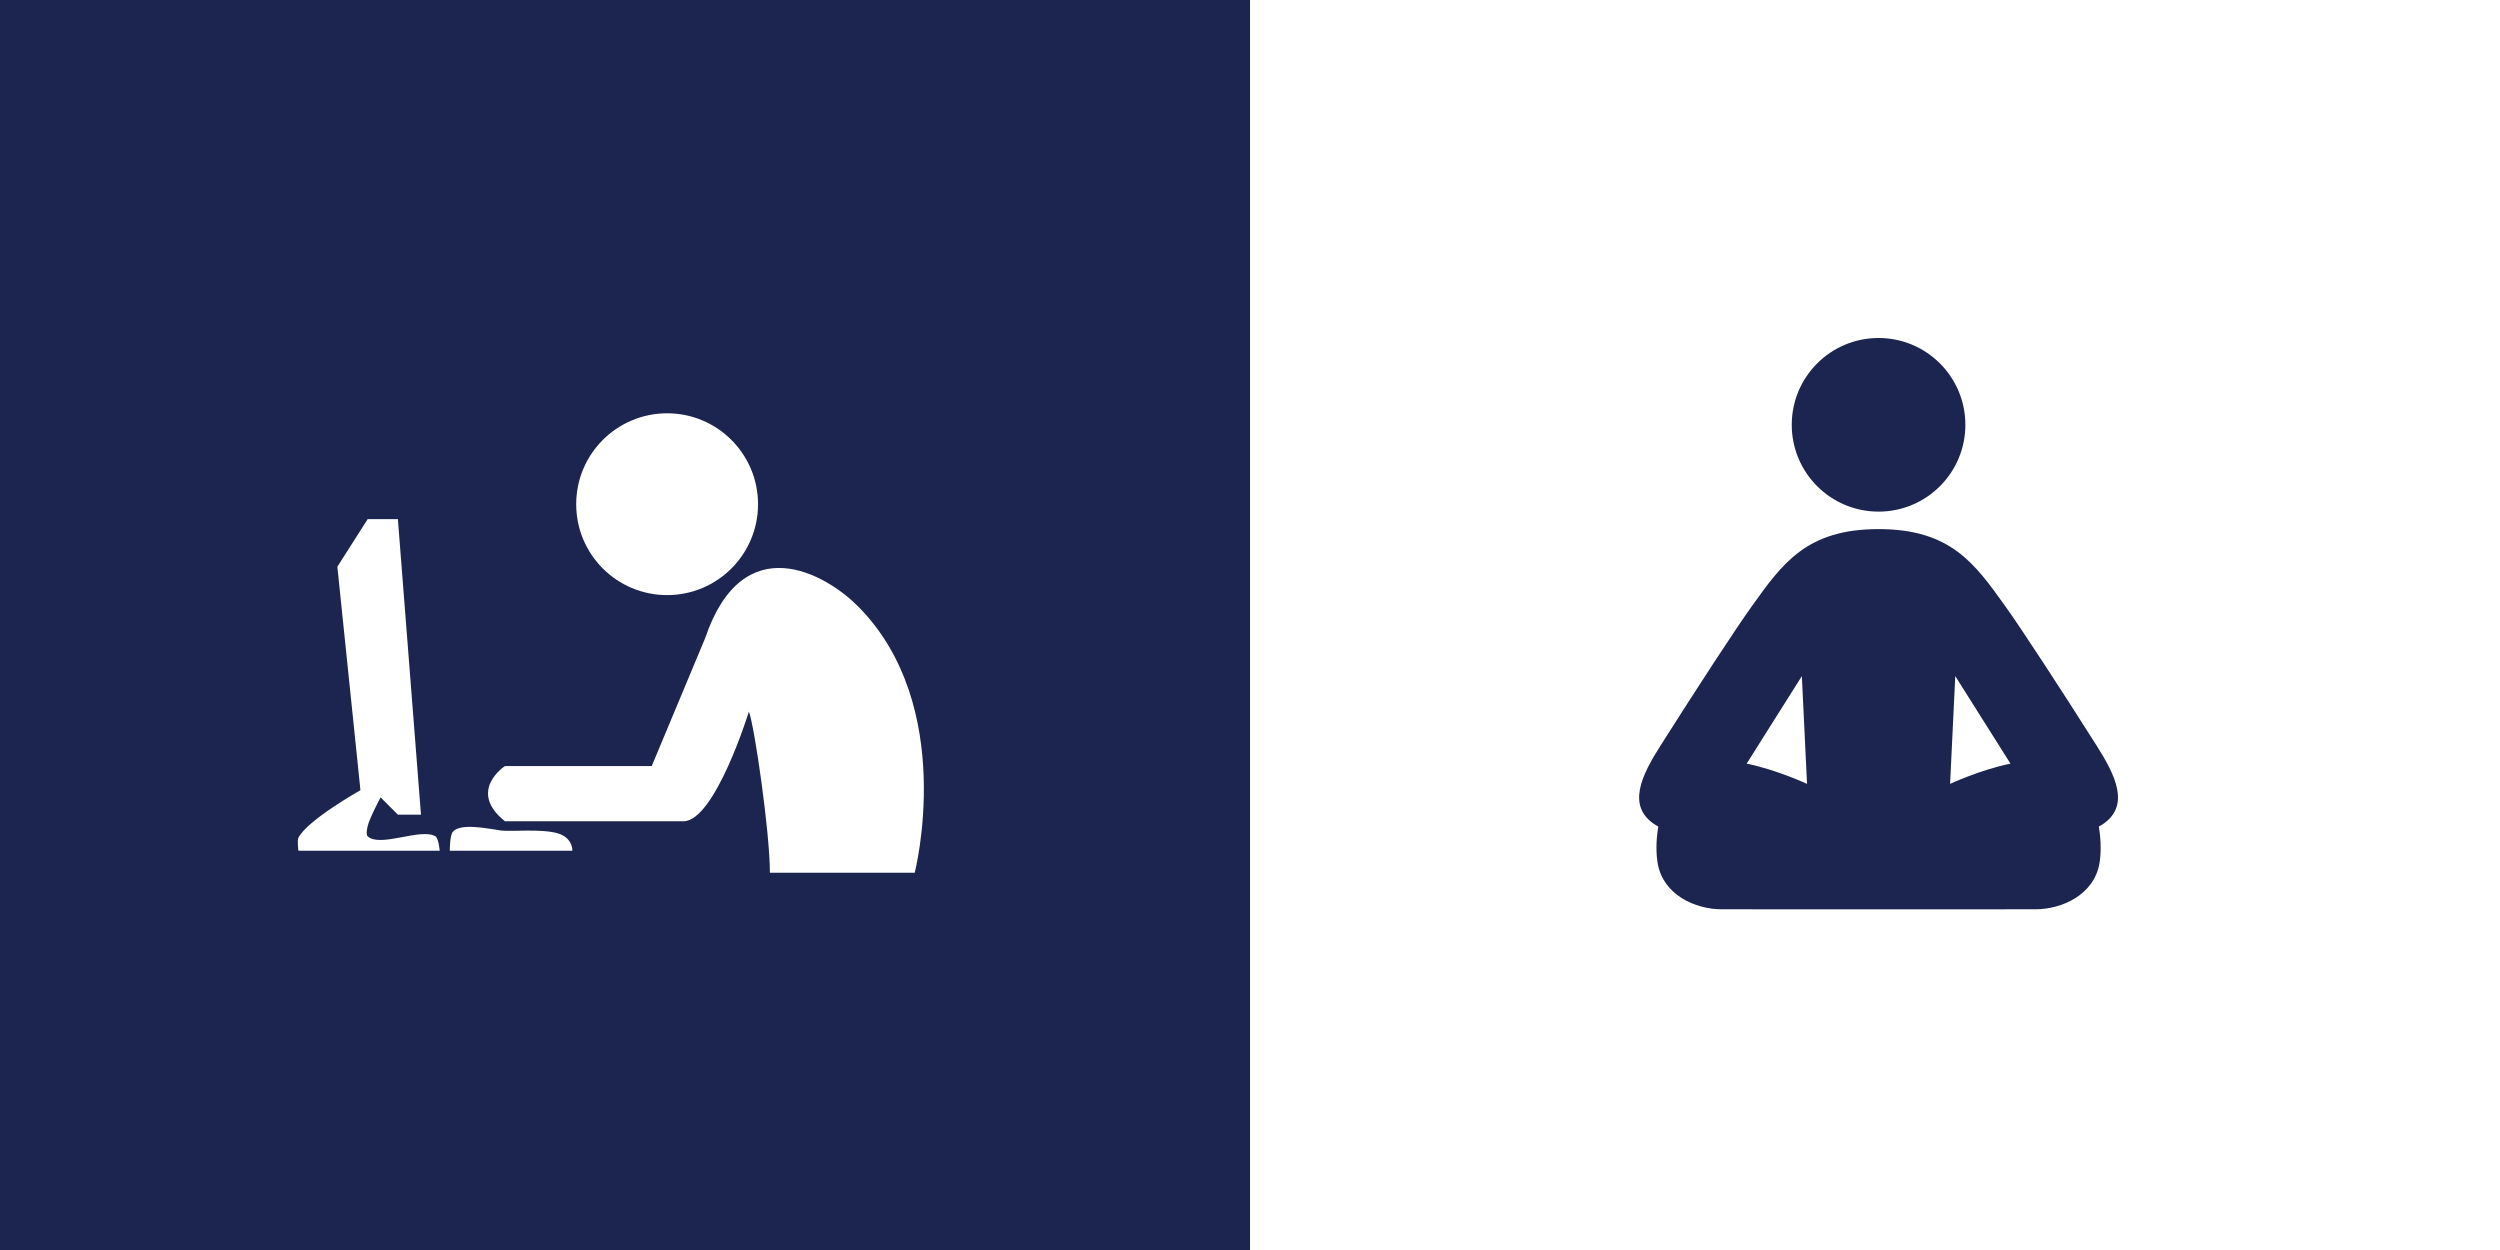
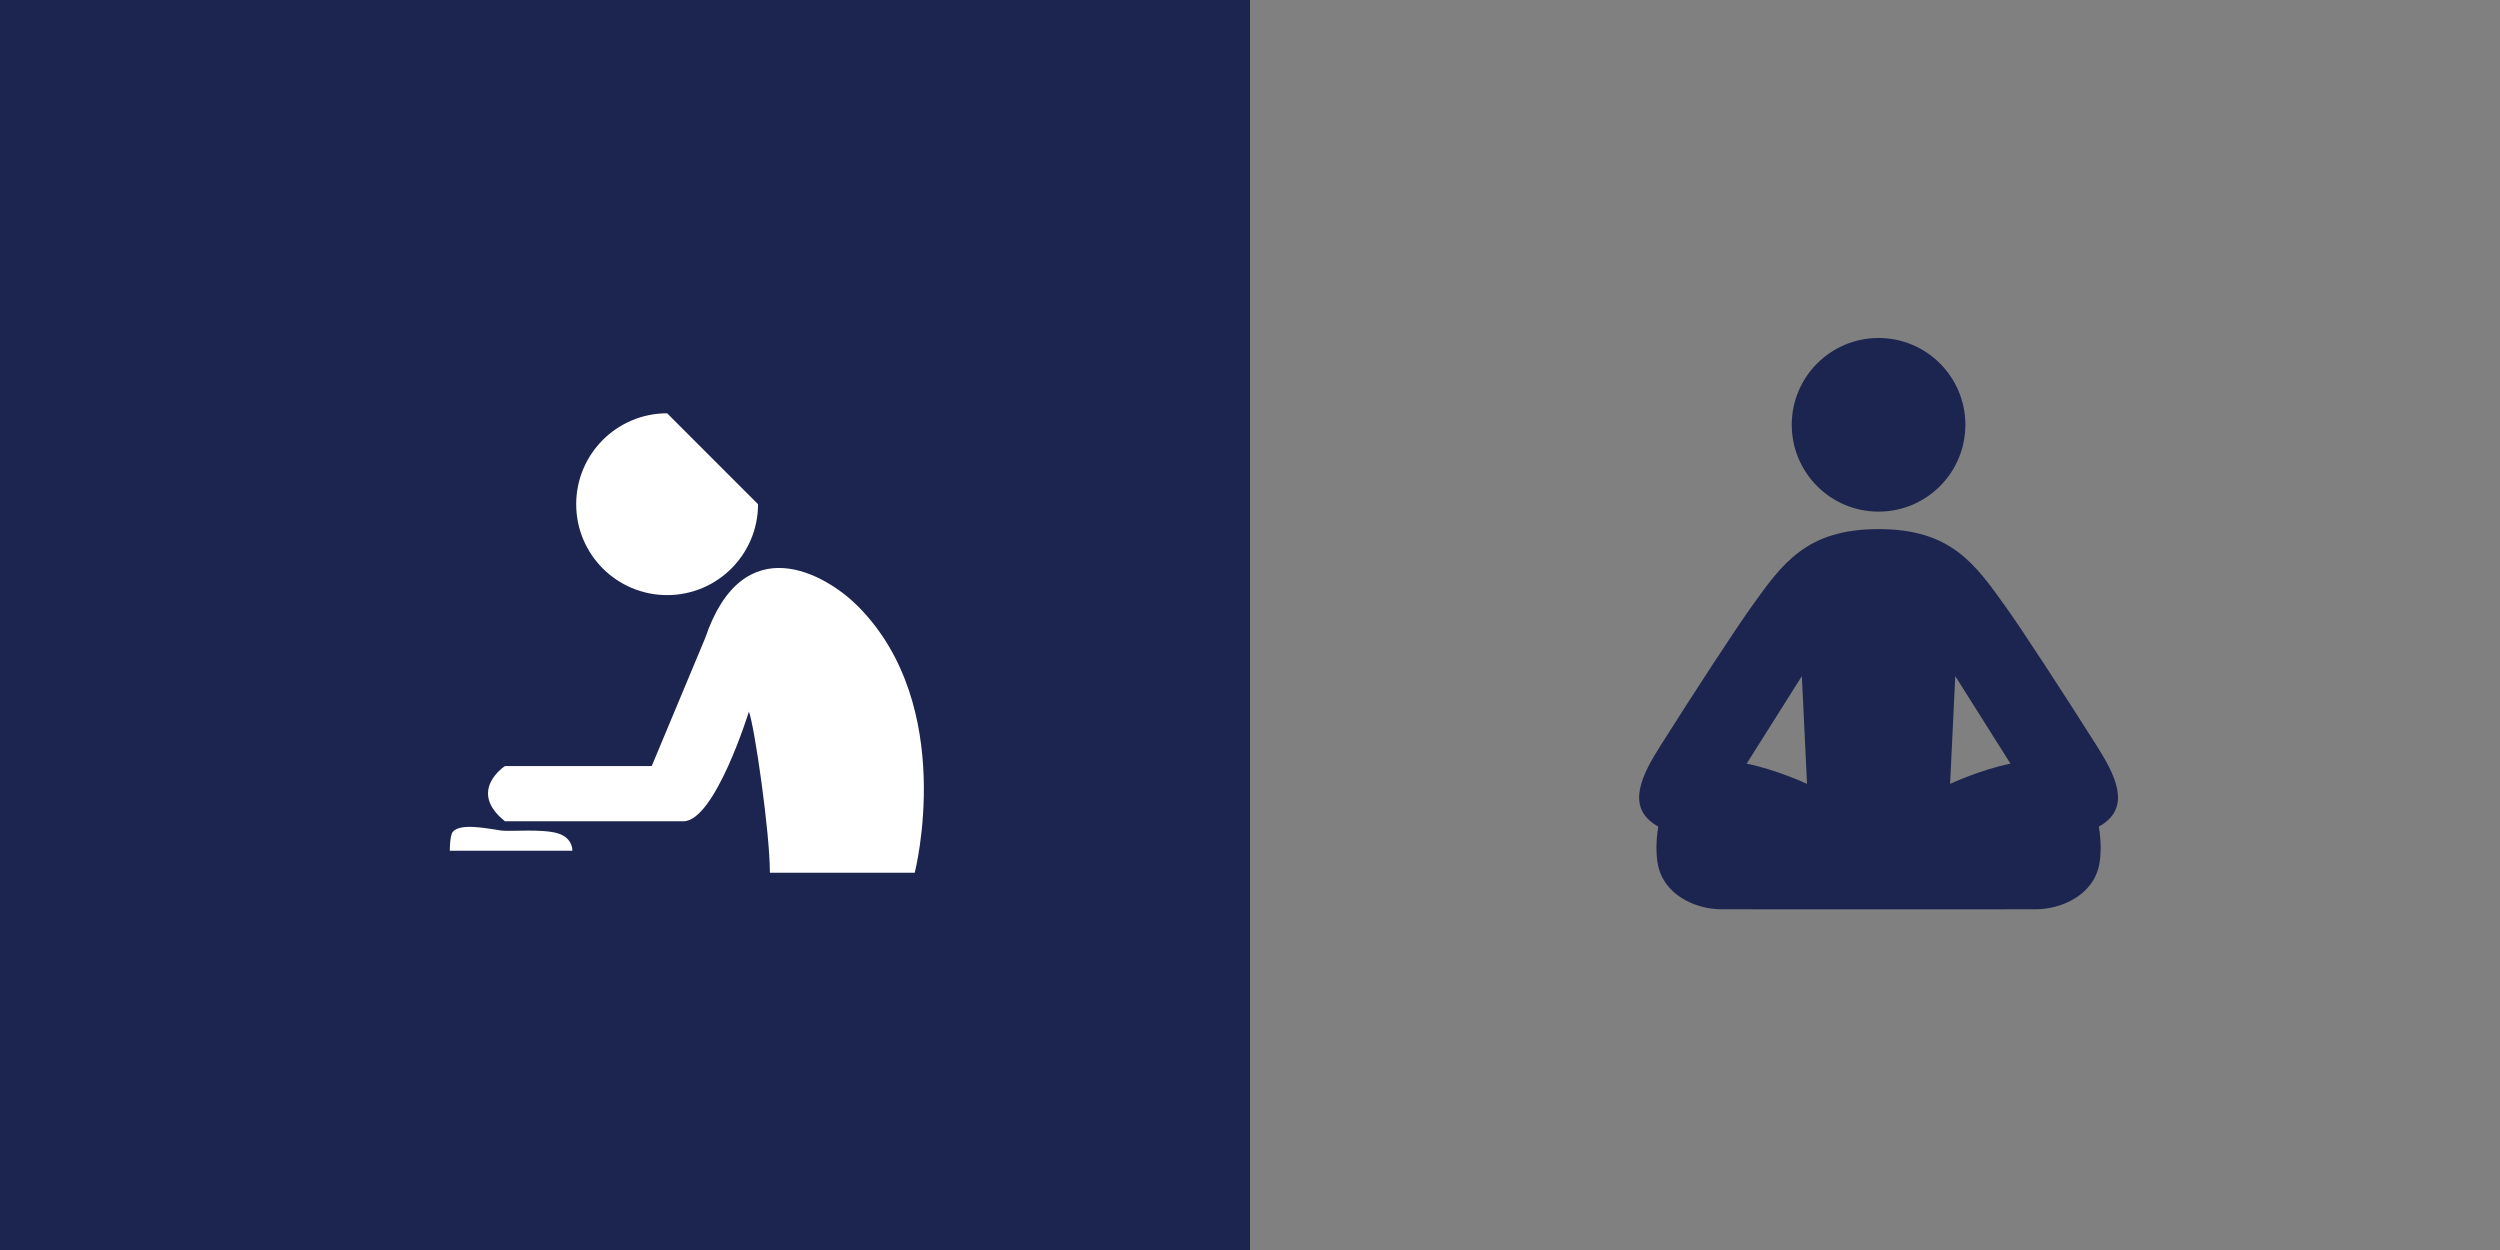
<svg xmlns="http://www.w3.org/2000/svg" id="svg4009" version="1.1" viewBox="0 0 211.137 105.569" height="105.569mm" width="211.137mm">
  <rect x="0" y="0" width="211.137" height="105.569" fill="#808080" stroke="none" />
  <defs id="defs4003" />
  <g transform="translate(-0.132,-106.56)" id="layer1">
    <rect style="fill:#1b254f;fill-opacity:1;fill-rule:evenodd;stroke:none;stroke-width:0.265px;stroke-linecap:butt;stroke-linejoin:miter;stroke-opacity:1" id="rect4633" width="105.569" height="105.569" x="0.132" y="106.56" />
-     <rect y="106.56" x="105.701" height="105.569" width="105.569" id="rect4635" style="fill:#ffffff;fill-opacity:1;fill-rule:evenodd;stroke:none;stroke-width:0.265px;stroke-linecap:butt;stroke-linejoin:miter;stroke-opacity:1" />
    <g style="fill:#1b254f;fill-opacity:1;stroke-width:20.675" transform="matrix(0.048,0,0,0.048,197.971,144.658)" id="g4619">
      <path d="m -663.618,-46.304 c 0,84.442 -68.438,152.774 -152.697,152.774 -84.411,0 -152.789,-68.332 -152.789,-152.774 0,-84.32 68.377,-152.713 152.789,-152.713 84.259,0 152.697,68.393 152.697,152.713" style="fill:#1b254f;fill-opacity:1;fill-rule:nonzero;stroke:none;stroke-width:206.457;stroke-linecap:round;stroke-linejoin:round;stroke-miterlimit:4;stroke-dasharray:none;stroke-opacity:1" id="path10093-4-6" />
      <path id="path9743" d="m -816.361,137.225 c -126.899,0 -169.306,60.791 -222.794,135.439 -28.254,39.299 -99.33,148.325 -160.98,245.689 -32.175,50.817 -61.289,106.752 -8.137,139.766 1.472,0.914 2.94,1.729 4.411,2.501 -4.535,25.596 -3.881,49.609 -1.006,65.519 9.951,54.713 65.964,80.045 112.596,80.018 44.307,-0.02 83.858,0.04 83.858,0.04 0,0 88.98,0.225 192.053,0 103.073,0.225 192.053,0 192.053,0 0,0 39.561,-0.06 83.868,-0.04 46.632,0.02 102.635,-25.304 112.585,-80.018 2.875,-15.91 3.528,-39.923 -1.006,-65.519 1.47,-0.773 2.939,-1.587 4.411,-2.501 53.152,-33.014 24.038,-88.949 -8.137,-139.766 C -494.236,420.988 -565.312,311.963 -593.566,272.664 -647.054,198.016 -689.461,137.225 -816.36,137.225 Z m -134.961,258.641 9.102,189.655 c 0,0 -53.018,-24.805 -106.223,-35.629 z m 269.922,0 97.122,154.026 c -53.205,10.824 -106.223,35.629 -106.223,35.629 z" style="display:inline;fill:#1b254f;fill-opacity:1;fill-rule:nonzero;stroke:none;stroke-width:206.457;stroke-linecap:round;stroke-linejoin:round;stroke-miterlimit:4;stroke-dasharray:none;stroke-opacity:1" />
    </g>
    <g style="fill:#ffffff;fill-opacity:1;stroke-width:20.675" transform="matrix(0.01,0,0,0.01,1.41,224.865)" id="g1023">
      <g transform="matrix(11.8,0,0,11.8,-1492.104,-6485.43)" id="g952" style="display:inline;fill:#ffffff;fill-opacity:1;stroke-width:20.675">
        <g id="g938" transform="matrix(6.129,0,0,-6.129,658.158,-92.098)" style="display:inline;fill:#ffffff;fill-opacity:1;stroke:none;stroke-width:13.494;stroke-linecap:round;stroke-linejoin:round;stroke-miterlimit:4;stroke-dasharray:none;stroke-opacity:1">
-           <path d="m 0,0 c 0,-5.865 -4.756,-10.614 -10.613,-10.614 -5.869,0 -10.621,4.749 -10.621,10.614 0,5.866 4.752,10.616 10.621,10.616 C -4.756,10.616 0,5.866 0,0" style="fill:#ffffff;fill-opacity:1;fill-rule:nonzero;stroke:none;stroke-width:13.494;stroke-linecap:round;stroke-linejoin:round;stroke-miterlimit:4;stroke-dasharray:none;stroke-opacity:1" id="path936" />
+           <path d="m 0,0 c 0,-5.865 -4.756,-10.614 -10.613,-10.614 -5.869,0 -10.621,4.749 -10.621,10.614 0,5.866 4.752,10.616 10.621,10.616 " style="fill:#ffffff;fill-opacity:1;fill-rule:nonzero;stroke:none;stroke-width:13.494;stroke-linecap:round;stroke-linejoin:round;stroke-miterlimit:4;stroke-dasharray:none;stroke-opacity:1" id="path936" />
        </g>
        <g id="g942" transform="matrix(6.129,0,0,-6.129,666.645,171.649)" style="display:inline;fill:#ffffff;fill-opacity:1;stroke:none;stroke-width:13.494;stroke-linecap:round;stroke-linejoin:round;stroke-miterlimit:4;stroke-dasharray:none;stroke-opacity:1">
          <path d="m 0,0 h 16.914 c 0,0 5.008,19.465 -6.672,31.158 -3.676,3.674 -13.357,9.348 -17.808,-3.781 l -6.233,-14.922 h -17.139 c 0,0 -4.449,-2.887 0,-6.449 h 14.6 6.233 c 3.697,0 7.656,12.814 7.656,12.814 C -1.781,17.037 0,4.672 0,0" style="fill:#ffffff;fill-opacity:1;fill-rule:nonzero;stroke:none;stroke-width:13.494;stroke-linecap:round;stroke-linejoin:round;stroke-miterlimit:4;stroke-dasharray:none;stroke-opacity:1" id="path940" />
        </g>
        <g id="g946" transform="matrix(6.129,0,0,-6.129,430.335,155.897)" style="display:inline;fill:#ffffff;fill-opacity:1;stroke:none;stroke-width:13.494;stroke-linecap:round;stroke-linejoin:round;stroke-miterlimit:4;stroke-dasharray:none;stroke-opacity:1">
-           <path d="m 0,0 h -16.498 c 0,0 -0.168,1.176 0,1.514 1.01,2.047 7.24,5.554 7.24,5.554 l -2.695,26.096 3.537,5.553 h 3.531 l 2.697,-34.51 h -2.697 l -2.019,2.02 c 0,0 -1.321,-2.463 -1.512,-3.37 -0.063,-0.283 -0.215,-0.968 0,-1.173 1.445,-1.354 6.211,1.007 7.91,0 C -0.129,1.463 0,0 0,0" style="fill:#ffffff;fill-opacity:1;fill-rule:nonzero;stroke:none;stroke-width:13.494;stroke-linecap:round;stroke-linejoin:round;stroke-miterlimit:4;stroke-dasharray:none;stroke-opacity:1" id="path944" />
-         </g>
+           </g>
        <g id="g950" transform="matrix(6.129,0,0,-6.129,437.541,155.897)" style="display:inline;fill:#ffffff;fill-opacity:1;stroke:none;stroke-width:13.494;stroke-linecap:round;stroke-linejoin:round;stroke-miterlimit:4;stroke-dasharray:none;stroke-opacity:1">
          <path d="m 0,0 h 14.314 c 0,0 0.094,1.467 -1.685,2.025 C 10.824,2.58 7.135,2.223 6.063,2.35 4.643,2.535 1.227,3.309 0.342,2.191 -0.004,1.75 0,0 0,0" style="fill:#ffffff;fill-opacity:1;fill-rule:nonzero;stroke:none;stroke-width:13.494;stroke-linecap:round;stroke-linejoin:round;stroke-miterlimit:4;stroke-dasharray:none;stroke-opacity:1" id="path948" />
        </g>
      </g>
    </g>
  </g>
</svg>